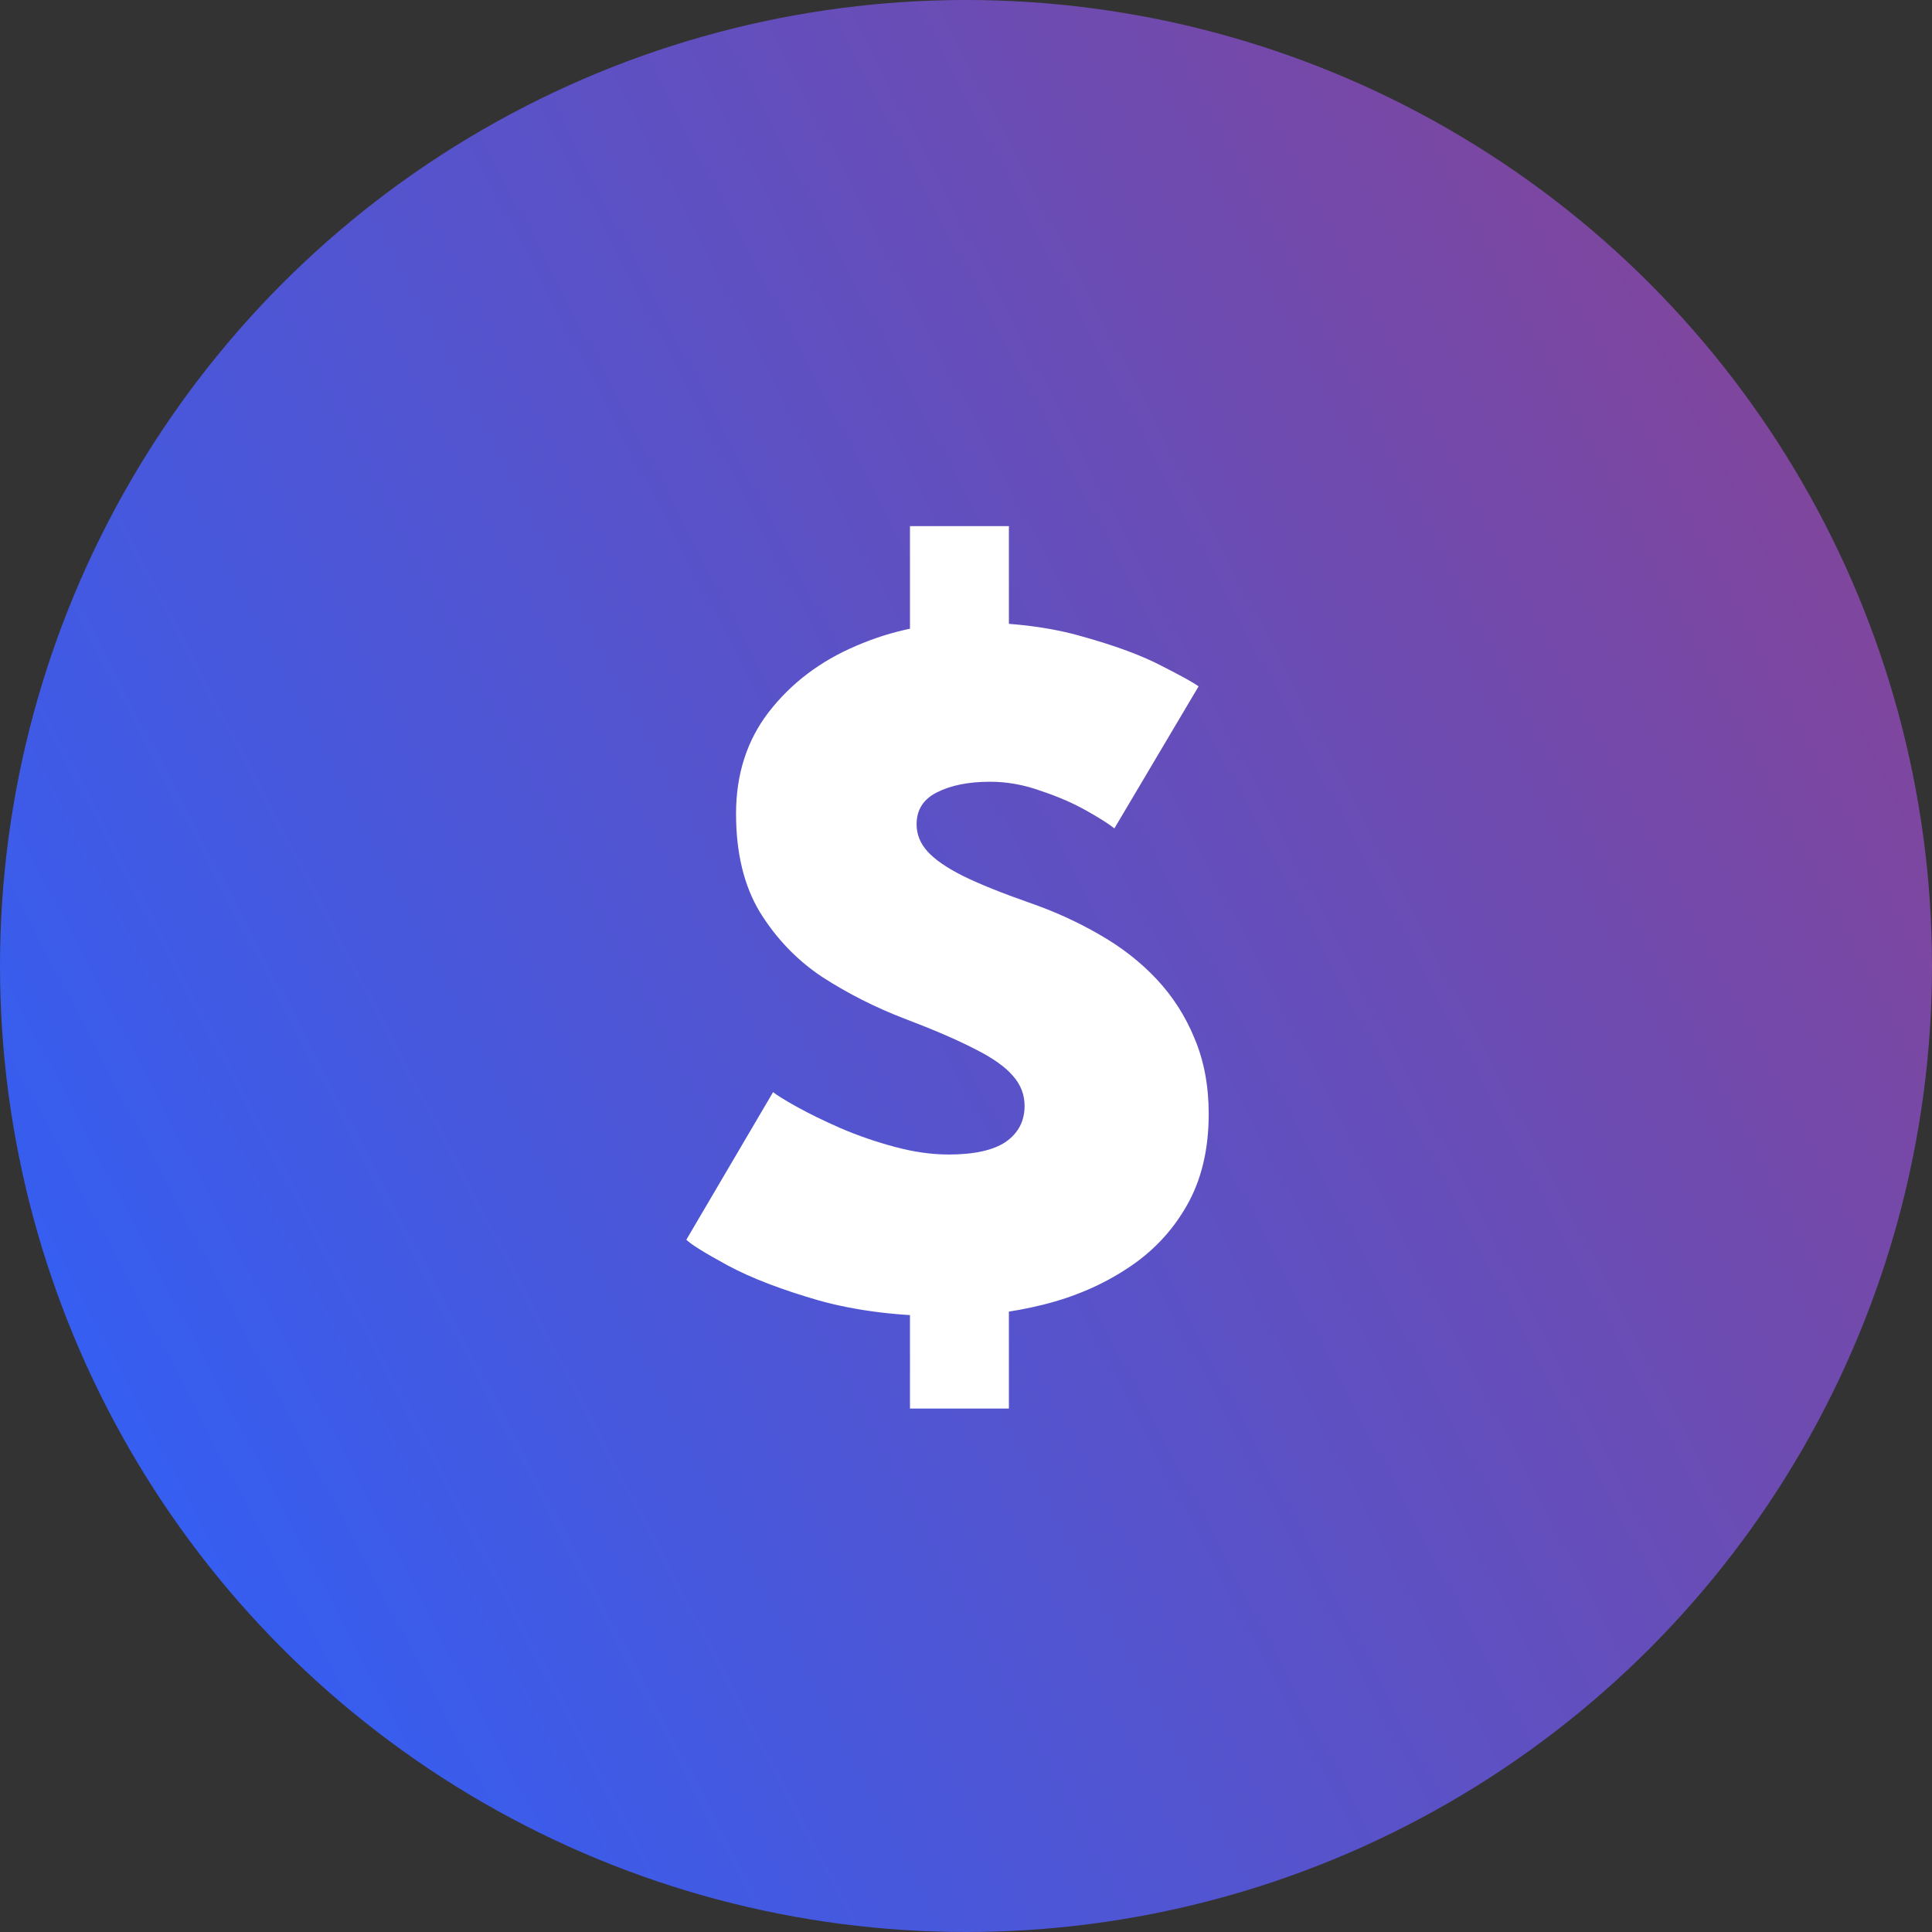
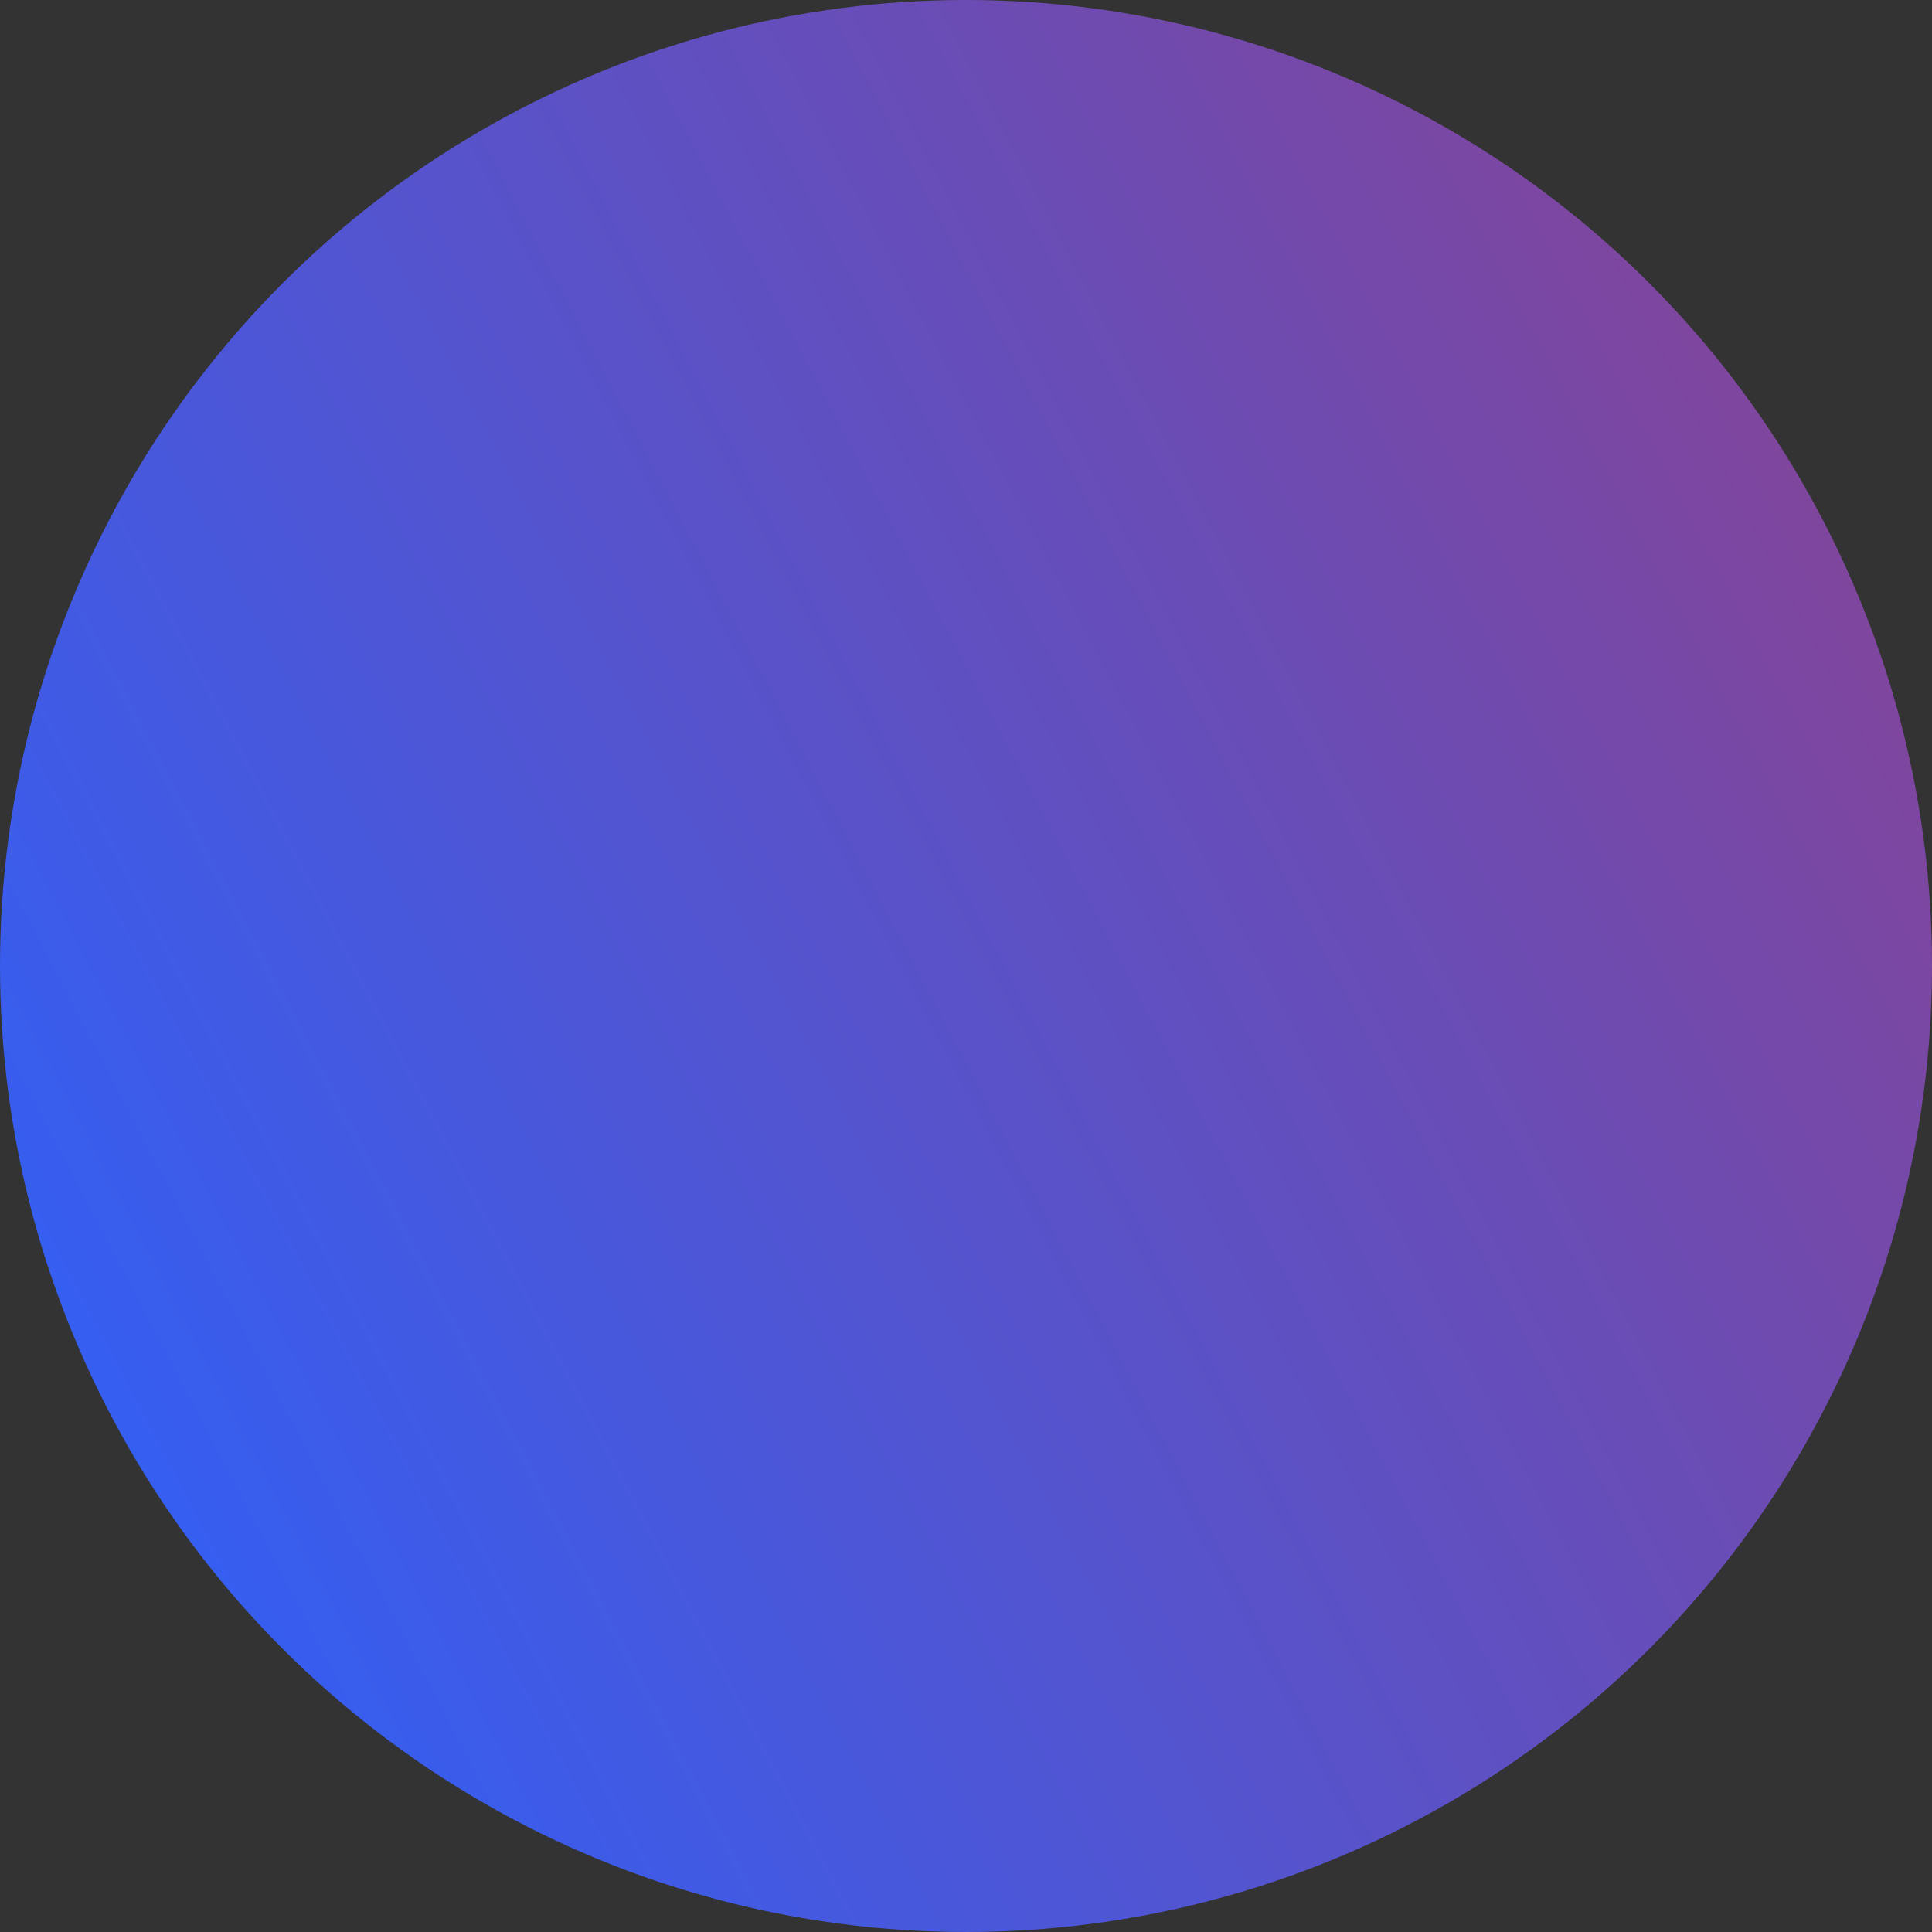
<svg xmlns="http://www.w3.org/2000/svg" width="40" height="40" viewBox="0 0 40 40" fill="none">
  <rect x="0" y="0" width="40" height="40" fill="#333333" stroke="none" />
  <circle cx="20" cy="20" r="20" fill="url(#paint0_linear_512_743)" />
-   <path d="M18.84 10.893H20.888V13.277H18.84V10.893ZM18.84 26.78H20.888V29.163H18.84V26.78ZM20.101 12.888C20.976 12.888 21.749 12.986 22.421 13.182C23.1 13.371 23.646 13.574 24.059 13.791C24.472 14.001 24.724 14.141 24.815 14.211L23.072 17.151C22.96 17.06 22.767 16.938 22.494 16.784C22.221 16.63 21.907 16.493 21.549 16.374C21.2 16.248 20.849 16.185 20.5 16.185C20.052 16.185 19.684 16.259 19.397 16.406C19.117 16.546 18.977 16.766 18.977 17.067C18.977 17.277 19.054 17.466 19.208 17.634C19.362 17.802 19.607 17.97 19.943 18.138C20.286 18.306 20.738 18.488 21.297 18.684C21.823 18.866 22.309 19.087 22.757 19.346C23.212 19.605 23.608 19.913 23.944 20.27C24.279 20.627 24.542 21.036 24.731 21.498C24.927 21.96 25.025 22.482 25.025 23.063C25.025 23.805 24.871 24.442 24.563 24.974C24.262 25.499 23.852 25.929 23.334 26.265C22.823 26.601 22.246 26.85 21.602 27.011C20.958 27.172 20.3 27.252 19.628 27.252C18.634 27.252 17.745 27.144 16.961 26.927C16.184 26.703 15.554 26.461 15.071 26.202C14.595 25.943 14.308 25.765 14.21 25.667L16.006 22.611C16.082 22.674 16.247 22.776 16.499 22.916C16.751 23.056 17.052 23.203 17.402 23.357C17.759 23.511 18.134 23.64 18.526 23.745C18.918 23.85 19.288 23.903 19.639 23.903C20.171 23.903 20.566 23.815 20.825 23.64C21.084 23.458 21.213 23.21 21.213 22.895C21.213 22.664 21.133 22.457 20.972 22.275C20.811 22.086 20.549 21.901 20.184 21.719C19.82 21.53 19.334 21.32 18.725 21.089C18.123 20.858 17.556 20.571 17.024 20.228C16.499 19.878 16.069 19.43 15.732 18.884C15.403 18.338 15.239 17.659 15.239 16.847C15.239 16.028 15.466 15.324 15.921 14.736C16.384 14.141 16.985 13.686 17.727 13.371C18.47 13.049 19.261 12.888 20.101 12.888Z" fill="white" />
  <defs>
    <linearGradient id="paint0_linear_512_743" x1="0.568" y1="40.745" x2="91.38" y2="-6.852" gradientUnits="userSpaceOnUse">
      <stop stop-color="#2962FF" />
      <stop offset="1" stop-color="#E5242A" />
    </linearGradient>
  </defs>
</svg>